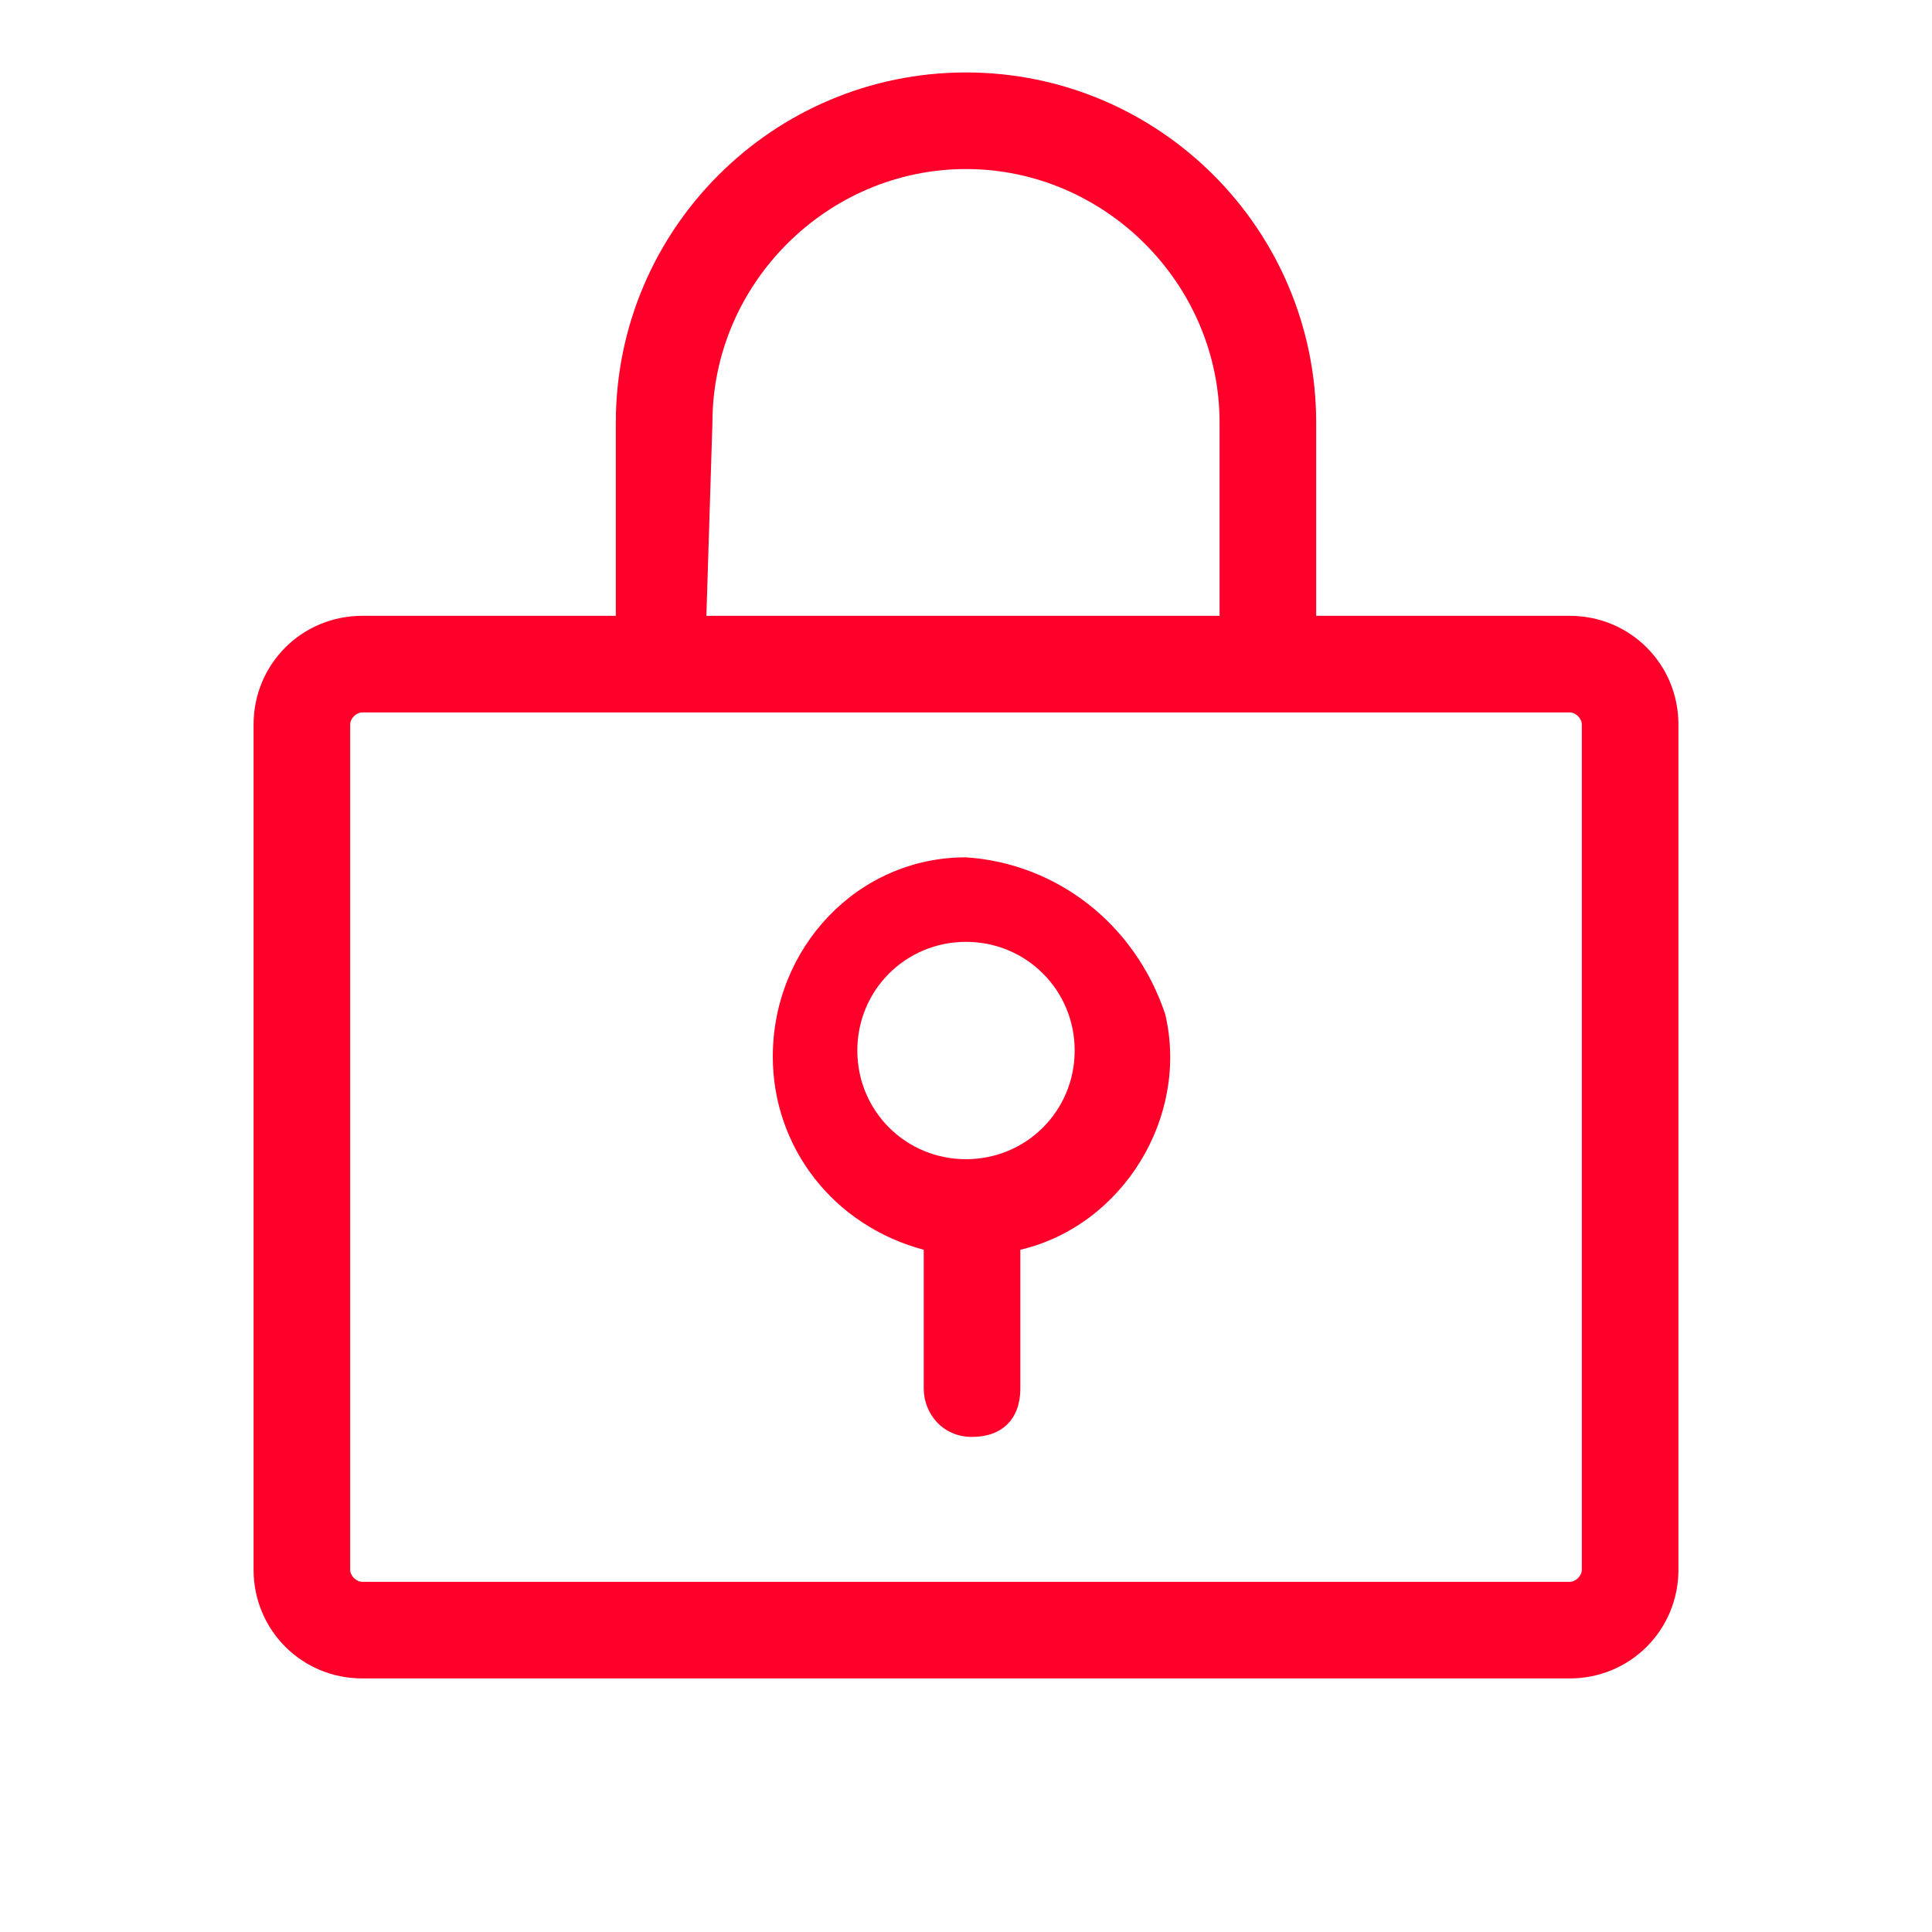
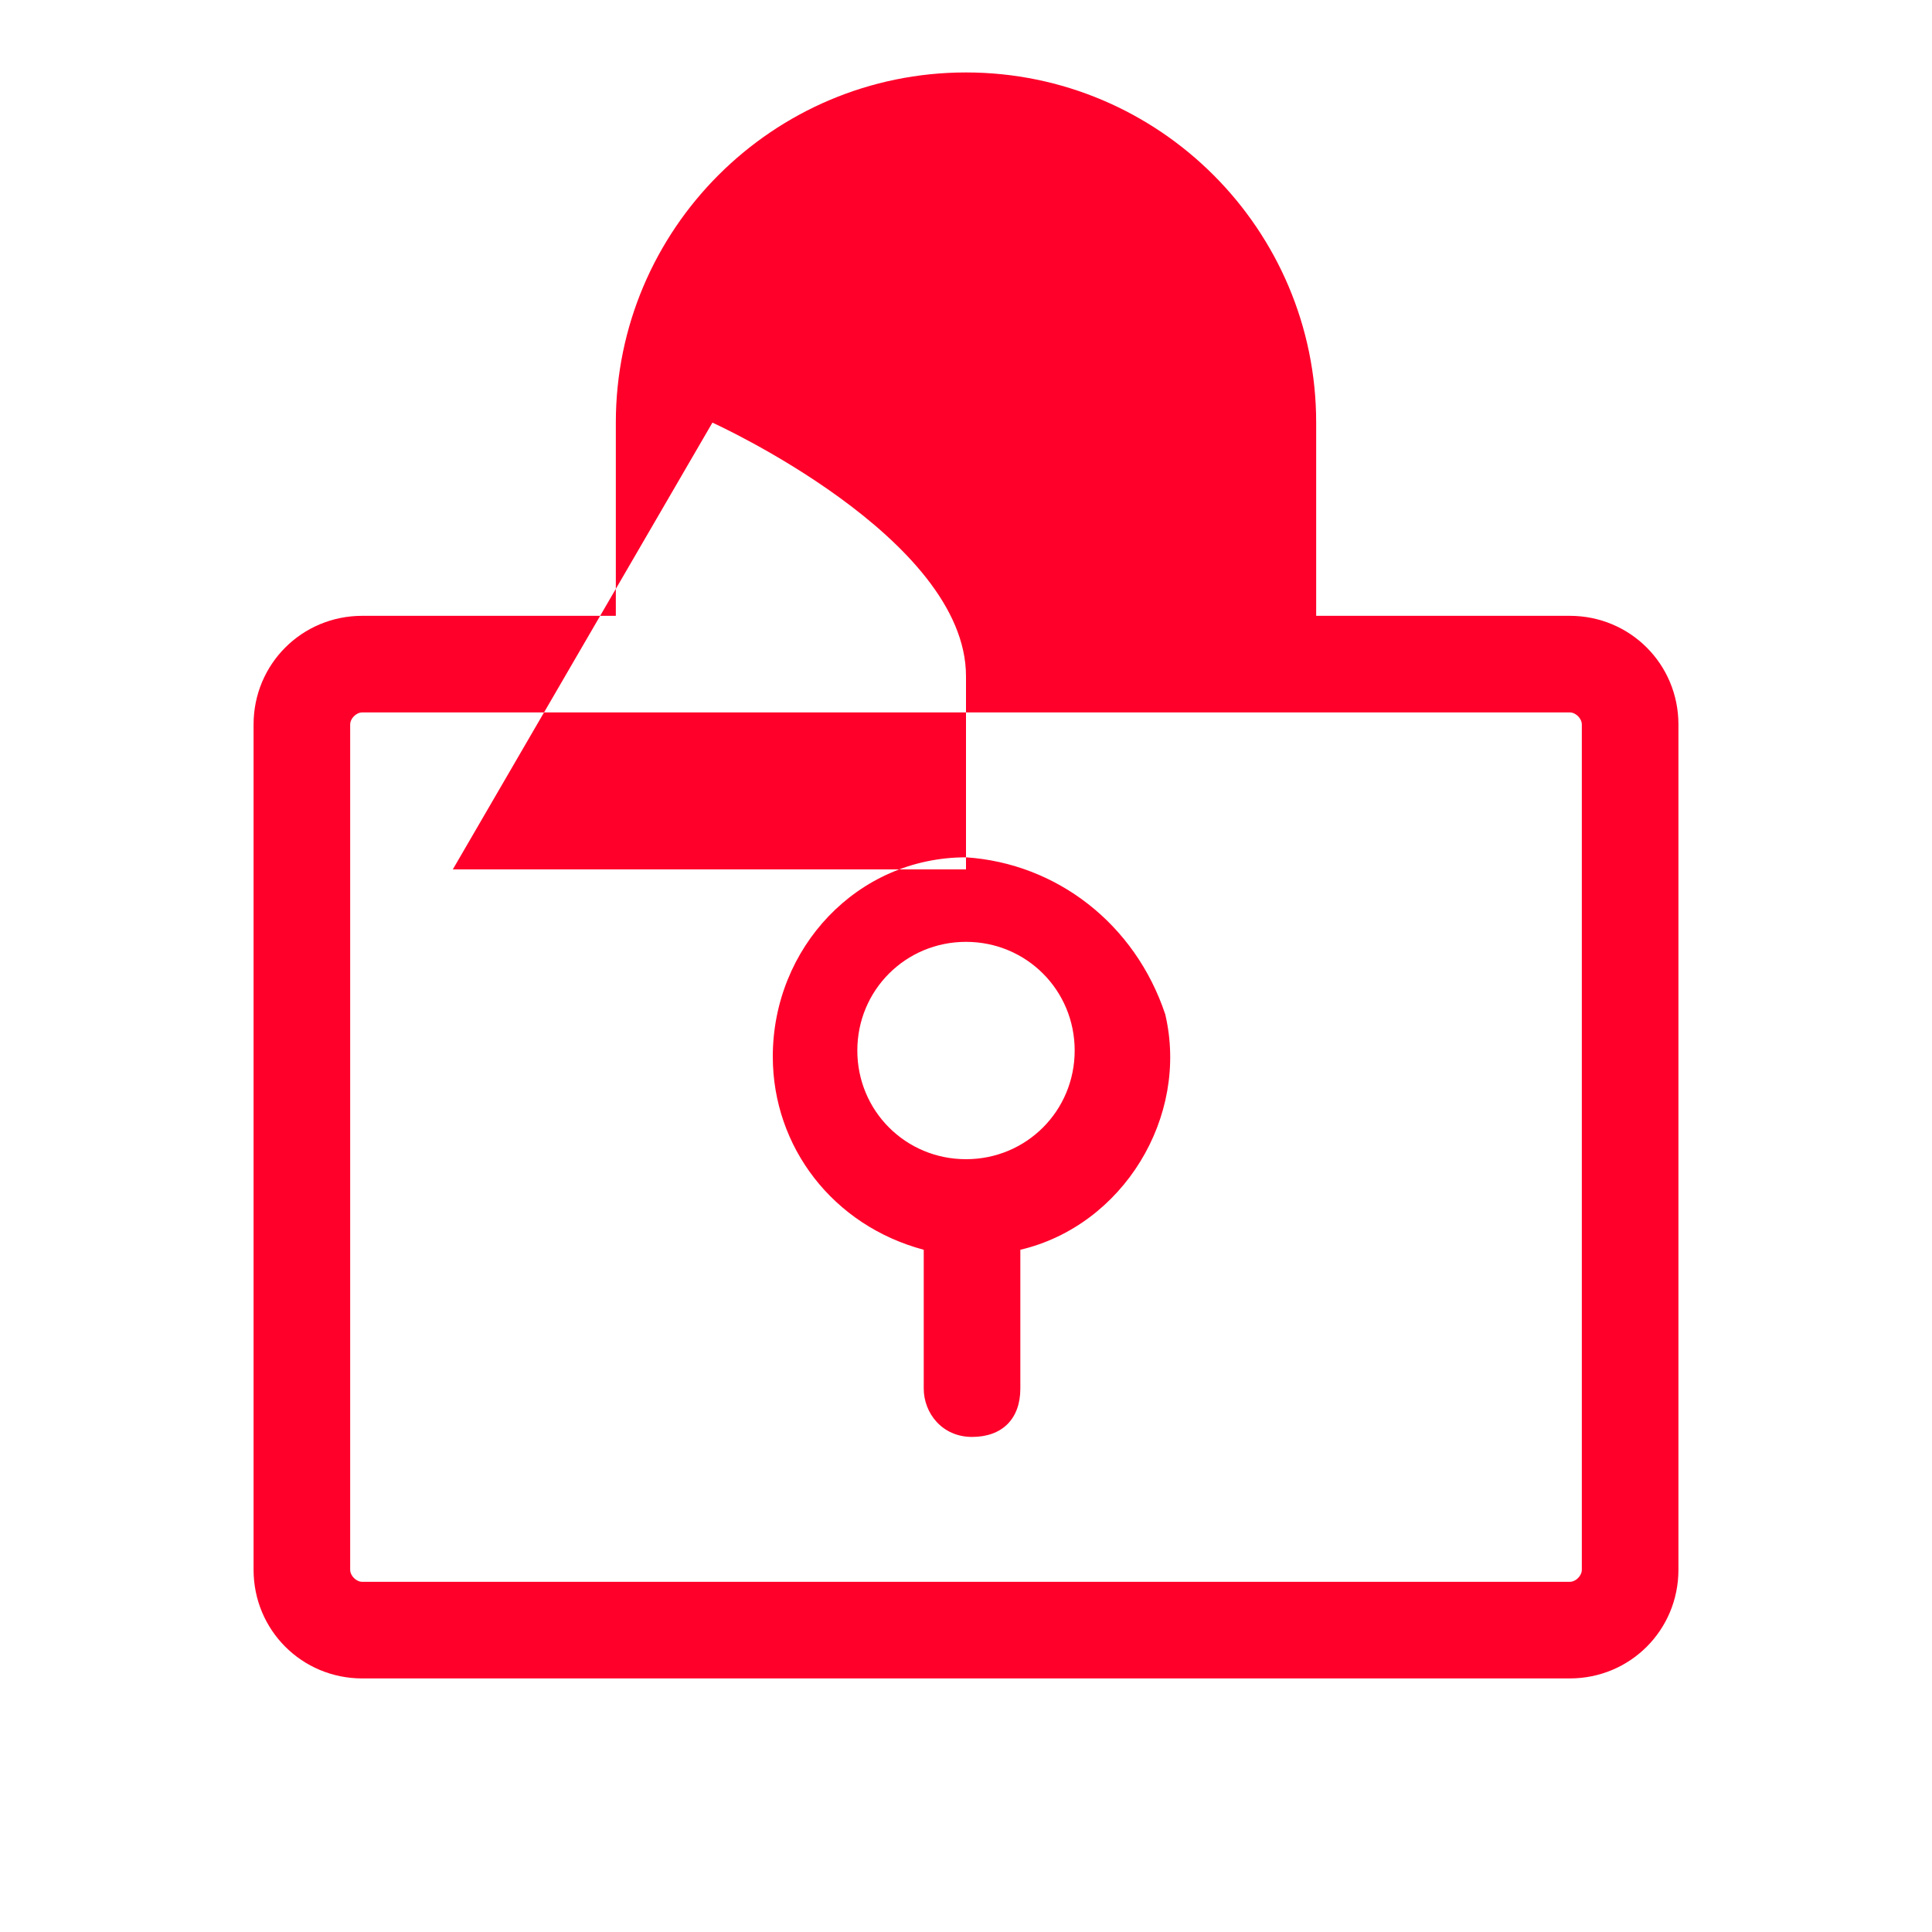
<svg xmlns="http://www.w3.org/2000/svg" version="1.1" id="Capa_1" x="0px" y="0px" viewBox="0 0 32 32" style="enable-background:new 0 0 32 32;" xml:space="preserve">
  <style type="text/css"> .st0{fill:#FE002A;} </style>
-   <path class="st0" d="M26,10.2h-4.2V7c0-3.2-2.6-5.8-5.8-5.8S10.2,3.8,10.2,7v3.2H6c-1,0-1.8,0.8-1.8,1.8v14c0,1,0.8,1.8,1.8,1.8h20 c1,0,1.8-0.8,1.8-1.8V12C27.8,11,27,10.2,26,10.2z M11.8,7c0-2.3,1.9-4.2,4.2-4.2s4.2,1.9,4.2,4.2v3.2h-8.5L11.8,7L11.8,7z M26.2,26 c0,0.1-0.1,0.2-0.2,0.2H6c-0.1,0-0.2-0.1-0.2-0.2V12c0-0.1,0.1-0.2,0.2-0.2h20c0.1,0,0.2,0.1,0.2,0.2V26z M16,14.2 c-1.8,0-3.2,1.5-3.2,3.3c0,1.5,1,2.8,2.5,3.2V23c0,0.4,0.3,0.8,0.8,0.8s0.8-0.3,0.8-0.8v-2.3c1.7-0.4,2.8-2.2,2.4-3.9 C18.8,15.3,17.5,14.3,16,14.2z M16,19.2c-1,0-1.8-0.8-1.8-1.8s0.8-1.8,1.8-1.8s1.8,0.8,1.8,1.8S17,19.2,16,19.2z" />
+   <path class="st0" d="M26,10.2h-4.2V7c0-3.2-2.6-5.8-5.8-5.8S10.2,3.8,10.2,7v3.2H6c-1,0-1.8,0.8-1.8,1.8v14c0,1,0.8,1.8,1.8,1.8h20 c1,0,1.8-0.8,1.8-1.8V12C27.8,11,27,10.2,26,10.2z M11.8,7s4.2,1.9,4.2,4.2v3.2h-8.5L11.8,7L11.8,7z M26.2,26 c0,0.1-0.1,0.2-0.2,0.2H6c-0.1,0-0.2-0.1-0.2-0.2V12c0-0.1,0.1-0.2,0.2-0.2h20c0.1,0,0.2,0.1,0.2,0.2V26z M16,14.2 c-1.8,0-3.2,1.5-3.2,3.3c0,1.5,1,2.8,2.5,3.2V23c0,0.4,0.3,0.8,0.8,0.8s0.8-0.3,0.8-0.8v-2.3c1.7-0.4,2.8-2.2,2.4-3.9 C18.8,15.3,17.5,14.3,16,14.2z M16,19.2c-1,0-1.8-0.8-1.8-1.8s0.8-1.8,1.8-1.8s1.8,0.8,1.8,1.8S17,19.2,16,19.2z" />
</svg>